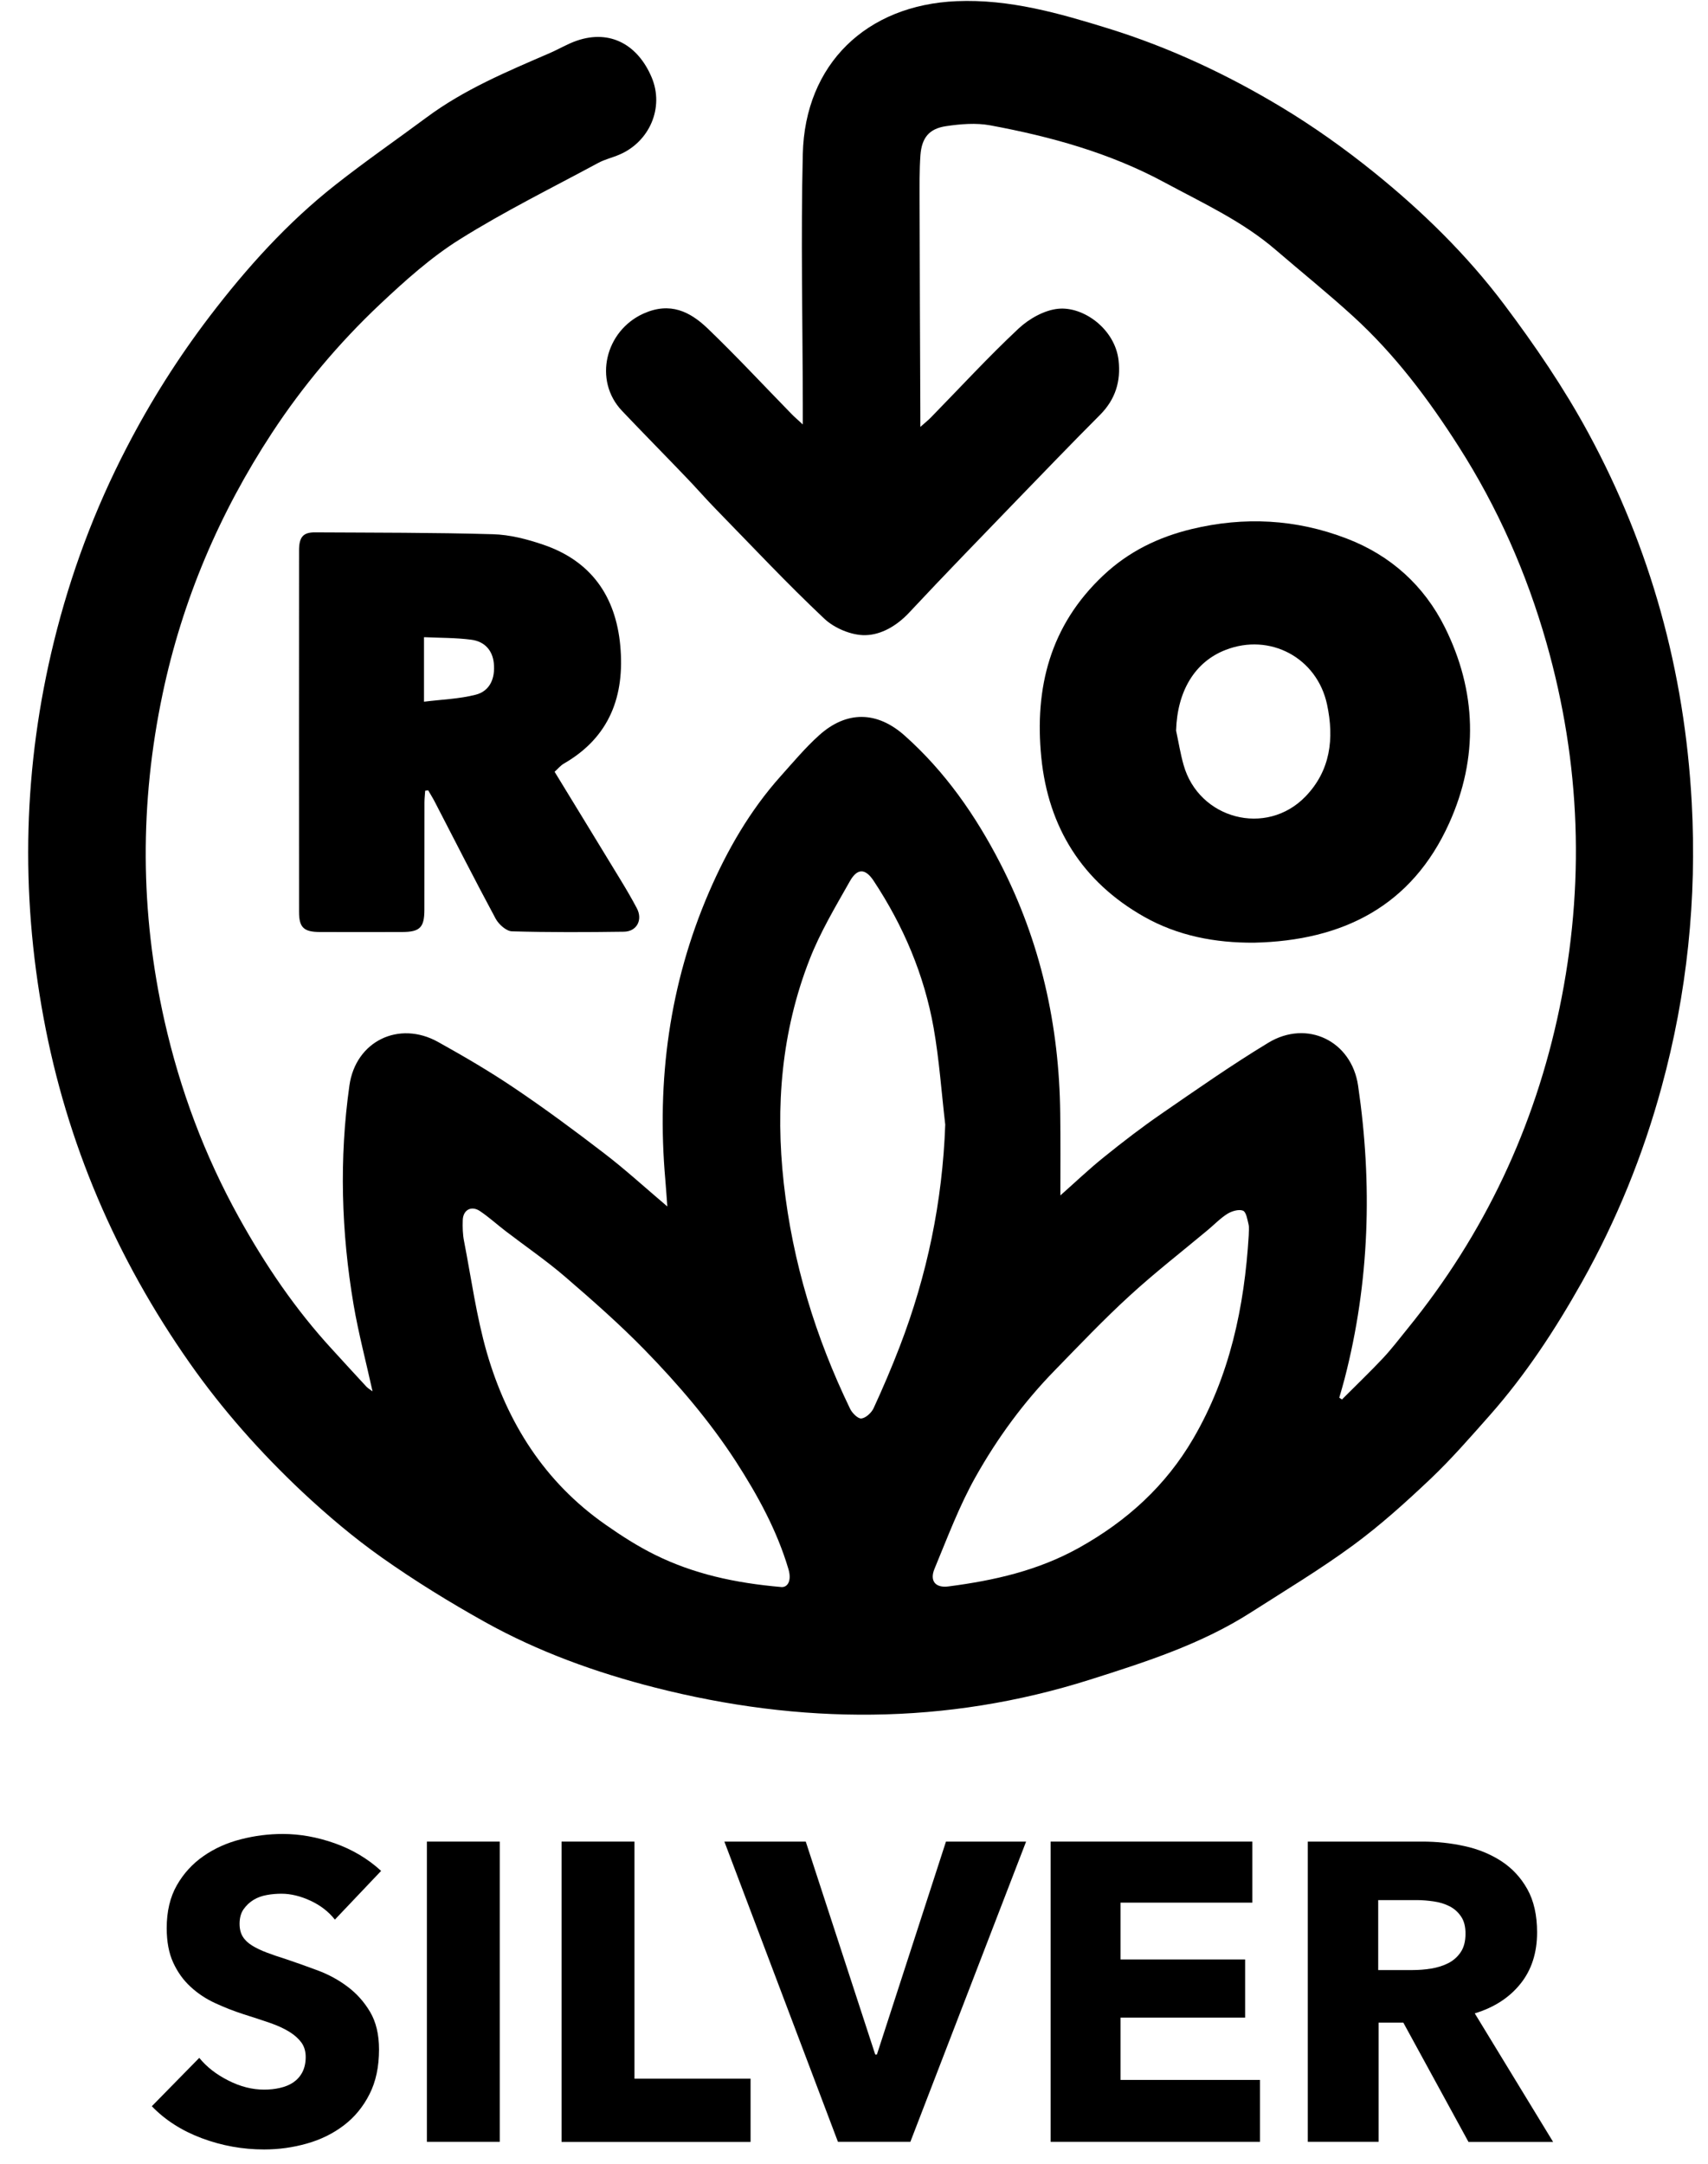
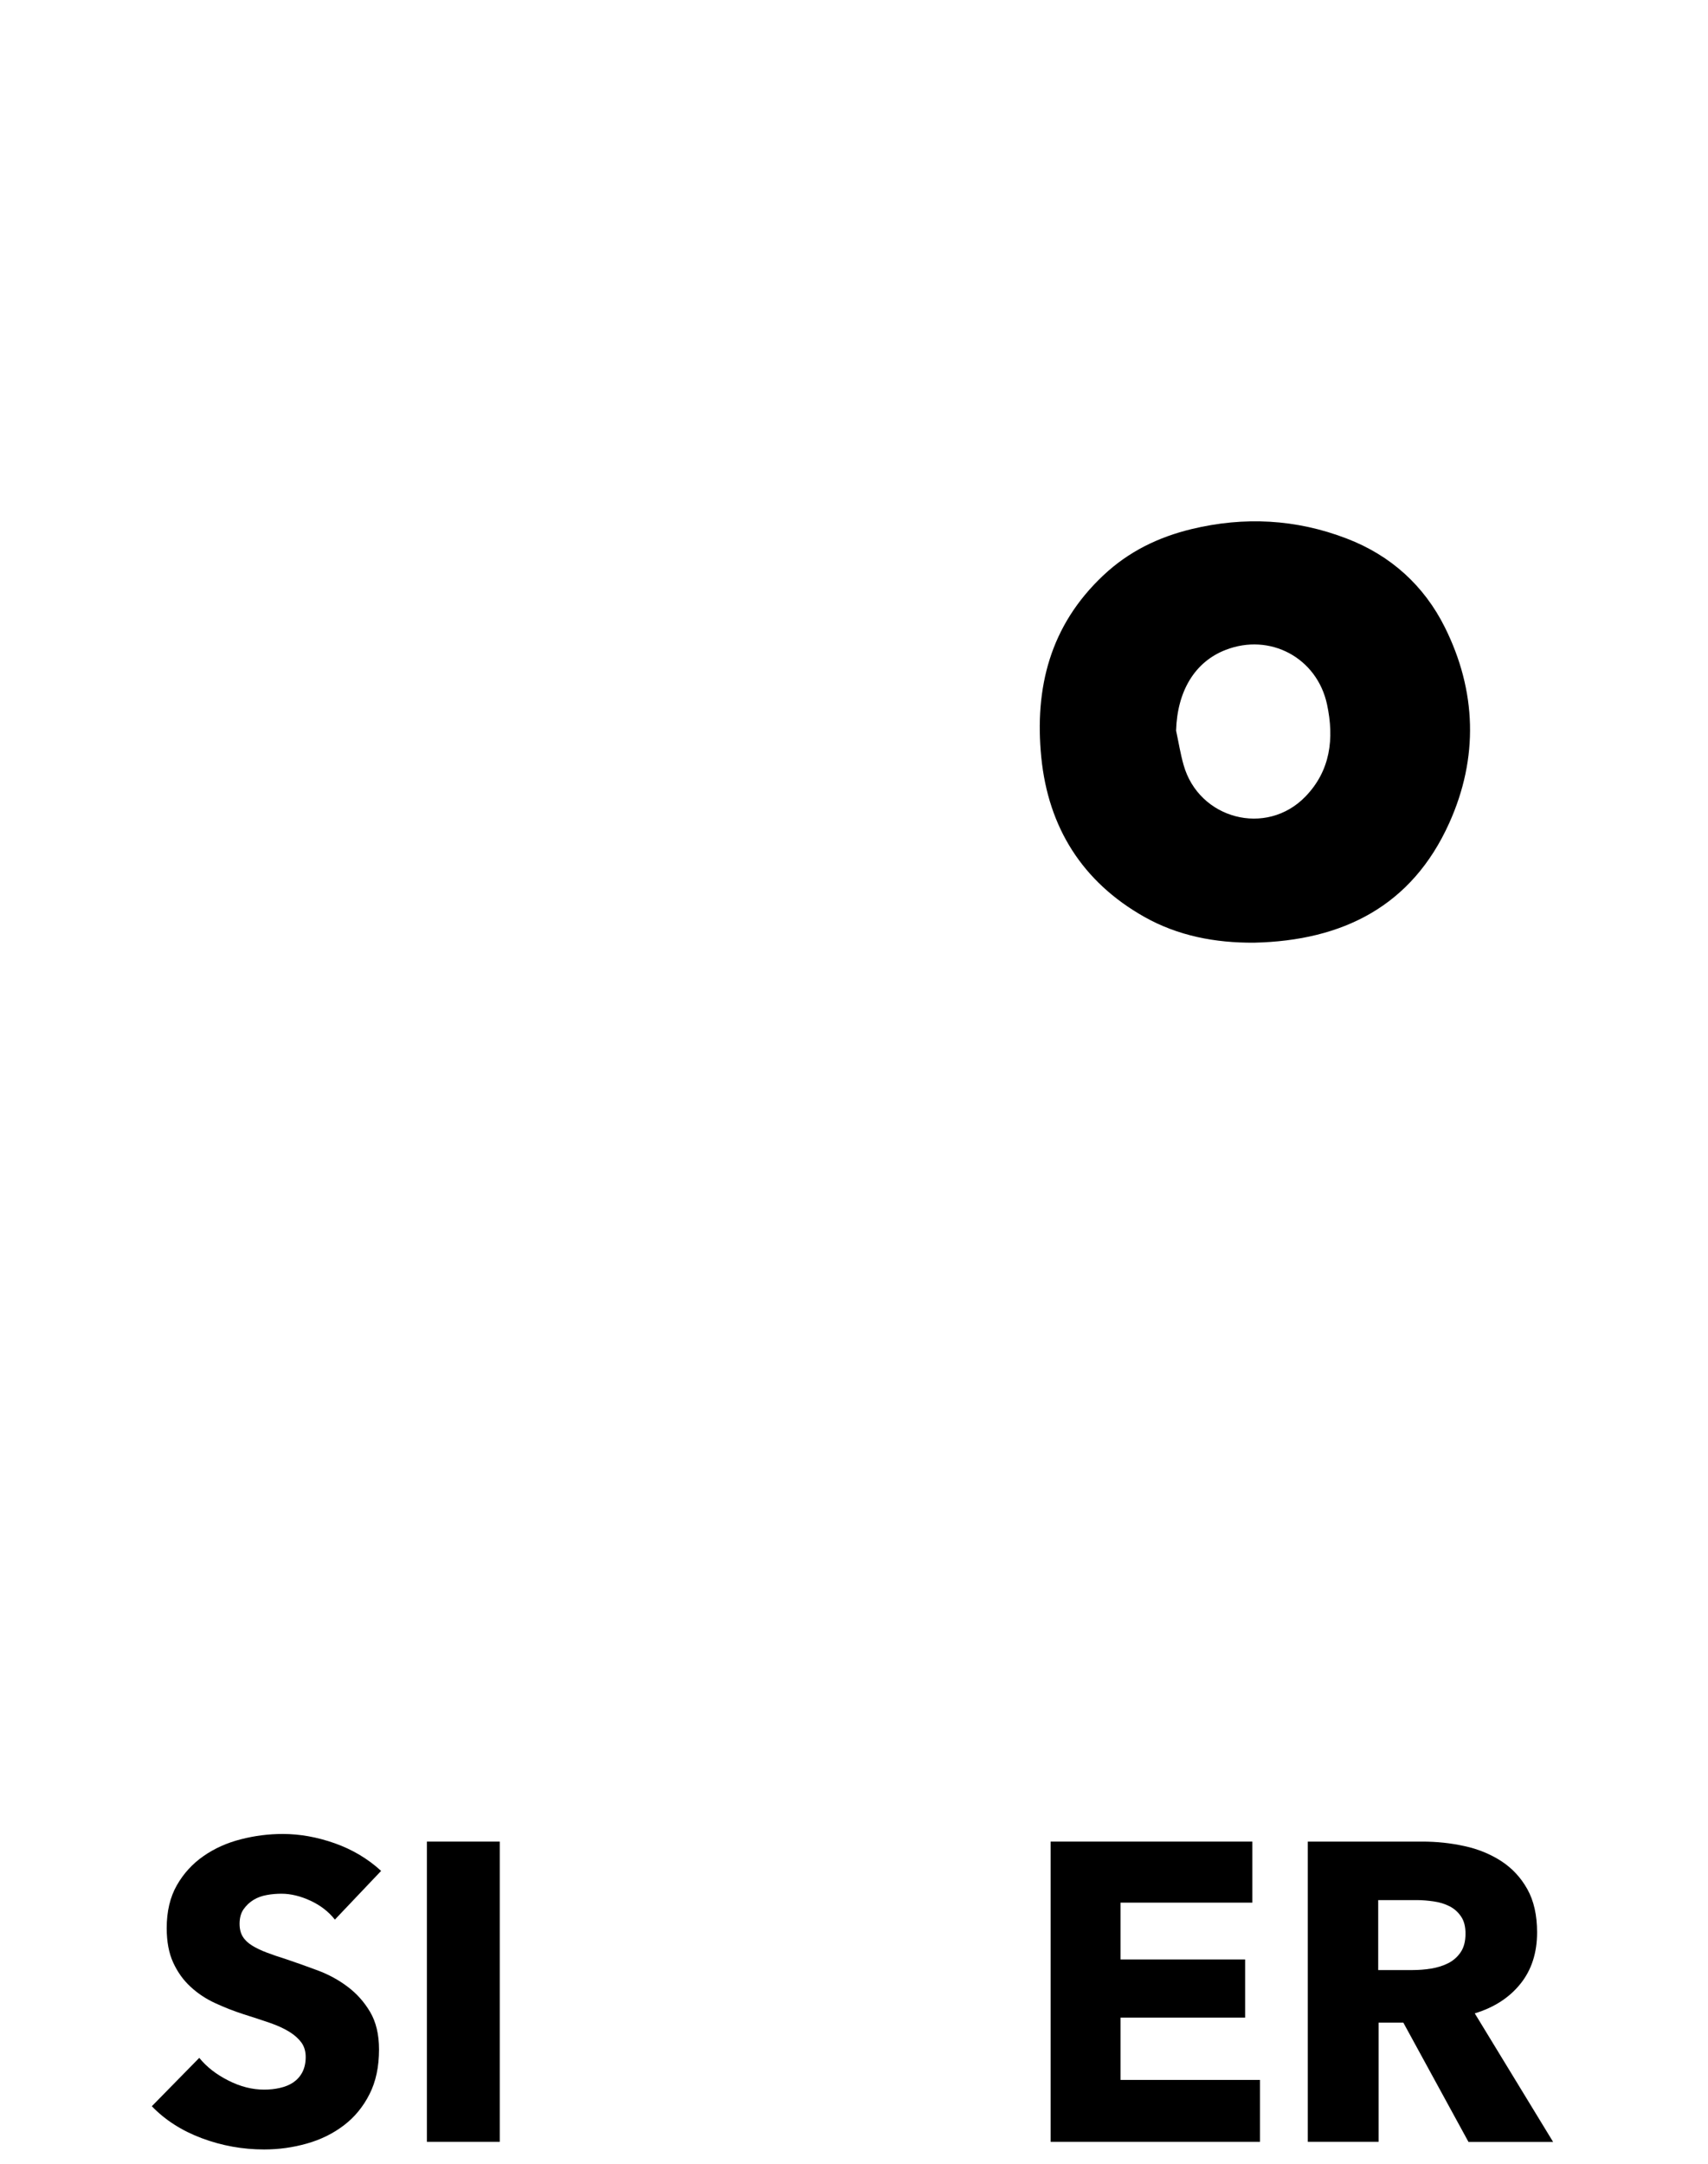
<svg xmlns="http://www.w3.org/2000/svg" fill="none" viewBox="0 0 45 57" height="57" width="45">
-   <path fill="black" d="M27.937 31.491C28.31 31.162 28.688 30.8 29.096 30.473C29.587 30.077 30.089 29.691 30.608 29.334C31.534 28.696 32.456 28.05 33.416 27.469C34.435 26.852 35.608 27.418 35.781 28.599C36.162 31.194 36.085 33.774 35.425 36.323C35.383 36.49 35.332 36.654 35.285 36.819C35.31 36.835 35.332 36.849 35.356 36.866C35.718 36.502 36.089 36.149 36.44 35.775C36.672 35.527 36.877 35.255 37.092 34.991C39.11 32.507 40.435 29.693 41.087 26.563C41.761 23.323 41.649 20.112 40.742 16.927C40.22 15.097 39.461 13.376 38.436 11.77C37.638 10.518 36.753 9.34 35.657 8.339C34.995 7.734 34.297 7.173 33.617 6.588C32.74 5.83 31.696 5.353 30.688 4.809C29.242 4.027 27.685 3.598 26.09 3.302C25.714 3.232 25.304 3.267 24.922 3.324C24.476 3.391 24.285 3.631 24.25 4.09C24.222 4.492 24.228 4.896 24.228 5.298C24.232 7.181 24.24 9.064 24.248 10.945C24.248 11.016 24.248 11.089 24.248 11.246C24.376 11.132 24.457 11.069 24.529 10.994C25.294 10.212 26.037 9.403 26.835 8.656C27.111 8.398 27.513 8.17 27.878 8.134C28.544 8.067 29.374 8.664 29.47 9.489C29.534 10.047 29.386 10.523 28.982 10.929C28.245 11.668 27.523 12.418 26.798 13.167C25.846 14.154 24.888 15.137 23.952 16.139C23.629 16.484 23.219 16.724 22.799 16.732C22.438 16.74 21.987 16.551 21.719 16.299C20.735 15.373 19.809 14.384 18.863 13.415C18.597 13.143 18.347 12.854 18.083 12.58C17.519 11.991 16.947 11.412 16.386 10.821C15.627 10.019 15.948 8.713 16.955 8.26C17.659 7.945 18.181 8.209 18.646 8.654C19.405 9.383 20.121 10.155 20.858 10.909C20.933 10.986 21.017 11.057 21.151 11.181C21.151 10.955 21.151 10.795 21.151 10.634C21.147 8.443 21.098 6.249 21.151 4.057C21.207 1.687 22.829 0.131 25.203 0.031C26.595 -0.028 27.91 0.35 29.214 0.754C30.817 1.252 32.334 1.963 33.769 2.828C34.615 3.338 35.428 3.917 36.197 4.537C37.468 5.562 38.641 6.708 39.623 8.012C40.433 9.089 41.203 10.216 41.844 11.4C43.489 14.431 44.384 17.689 44.571 21.138C44.709 23.679 44.449 26.173 43.779 28.629C43.288 30.433 42.591 32.147 41.676 33.778C40.975 35.025 40.196 36.214 39.248 37.286C38.742 37.857 38.239 38.436 37.687 38.96C37.037 39.575 36.367 40.181 35.647 40.709C34.784 41.343 33.864 41.895 32.963 42.472C31.654 43.311 30.19 43.78 28.723 44.245C24.916 45.452 21.082 45.431 17.251 44.454C15.706 44.06 14.188 43.514 12.783 42.732C11.847 42.21 10.93 41.645 10.057 41.028C9.318 40.506 8.62 39.914 7.958 39.295C6.86 38.261 5.857 37.132 4.99 35.895C3.061 33.142 1.758 30.118 1.147 26.807C0.532 23.486 0.615 20.183 1.421 16.901C1.86 15.117 2.495 13.411 3.344 11.778C3.973 10.563 4.698 9.418 5.528 8.329C6.504 7.051 7.572 5.865 8.837 4.87C9.62 4.252 10.444 3.683 11.246 3.088C12.235 2.355 13.357 1.886 14.476 1.402C14.72 1.297 14.949 1.157 15.199 1.071C16.09 0.767 16.811 1.193 17.168 2.036C17.507 2.836 17.111 3.738 16.315 4.075C16.134 4.153 15.938 4.197 15.767 4.289C14.543 4.949 13.293 5.566 12.115 6.304C11.352 6.781 10.666 7.399 10.006 8.02C8.93 9.036 7.978 10.167 7.166 11.404C5.782 13.515 4.805 15.806 4.284 18.28C3.679 21.154 3.687 24.026 4.334 26.894C4.744 28.71 5.388 30.433 6.291 32.064C6.985 33.317 7.781 34.493 8.752 35.547C9.05 35.872 9.348 36.201 9.649 36.524C9.693 36.573 9.754 36.606 9.815 36.652C9.645 35.879 9.446 35.131 9.316 34.371C8.991 32.454 8.934 30.522 9.206 28.595C9.371 27.427 10.511 26.874 11.543 27.449C12.229 27.831 12.911 28.229 13.56 28.668C14.364 29.21 15.144 29.787 15.913 30.378C16.468 30.802 16.985 31.276 17.582 31.782C17.56 31.495 17.547 31.288 17.529 31.081C17.298 28.458 17.635 25.919 18.682 23.496C19.159 22.393 19.758 21.353 20.566 20.449C20.895 20.082 21.214 19.7 21.579 19.371C22.302 18.719 23.105 18.727 23.836 19.379C24.898 20.325 25.698 21.473 26.347 22.73C27.415 24.8 27.908 27.01 27.933 29.332C27.943 30.043 27.937 30.754 27.937 31.491ZM24.904 29.626C24.805 28.775 24.746 27.918 24.598 27.077C24.35 25.68 23.802 24.39 23.018 23.204C22.799 22.872 22.586 22.866 22.389 23.218C22.009 23.89 21.607 24.562 21.329 25.277C20.588 27.173 20.426 29.153 20.649 31.164C20.881 33.248 21.486 35.226 22.397 37.111C22.452 37.225 22.604 37.377 22.695 37.367C22.813 37.353 22.959 37.217 23.016 37.097C23.262 36.563 23.493 36.023 23.704 35.474C24.429 33.591 24.831 31.649 24.904 29.626ZM20.594 41.808C20.749 41.814 20.864 41.643 20.773 41.336C20.471 40.317 19.965 39.395 19.393 38.507C18.7 37.438 17.874 36.472 16.989 35.564C16.327 34.885 15.613 34.258 14.894 33.638C14.393 33.207 13.845 32.832 13.319 32.429C13.092 32.255 12.879 32.06 12.641 31.901C12.416 31.753 12.2 31.873 12.192 32.143C12.186 32.328 12.19 32.519 12.227 32.7C12.418 33.681 12.552 34.68 12.828 35.637C13.362 37.477 14.348 39.041 15.948 40.16C16.368 40.455 16.804 40.735 17.263 40.961C18.266 41.456 19.344 41.7 20.594 41.808ZM32.9 32.537C32.9 32.444 32.916 32.346 32.896 32.259C32.864 32.127 32.835 31.93 32.75 31.893C32.64 31.849 32.456 31.903 32.34 31.974C32.151 32.092 31.993 32.259 31.82 32.403C31.132 32.978 30.422 33.528 29.762 34.134C29.078 34.759 28.438 35.434 27.791 36.098C26.971 36.937 26.278 37.883 25.706 38.901C25.273 39.669 24.961 40.508 24.622 41.324C24.486 41.651 24.65 41.836 24.989 41.791C26.189 41.635 27.344 41.377 28.43 40.772C29.697 40.065 30.714 39.137 31.436 37.9C32.401 36.248 32.786 34.43 32.9 32.537Z" />
  <path fill="black" d="M33.046 24.833C32.019 24.841 31.035 24.654 30.143 24.15C28.517 23.23 27.62 21.8 27.435 19.956C27.253 18.123 27.663 16.478 29.07 15.156C29.744 14.522 30.525 14.148 31.396 13.937C32.778 13.604 34.147 13.673 35.482 14.187C36.645 14.632 37.522 15.432 38.066 16.523C38.903 18.203 38.958 19.958 38.184 21.678C37.196 23.874 35.373 24.78 33.046 24.833ZM30.986 19.247C31.051 19.547 31.099 19.854 31.183 20.149C31.583 21.578 33.365 22.05 34.396 20.981C35.054 20.299 35.155 19.456 34.963 18.558C34.701 17.329 33.46 16.663 32.287 17.122C31.477 17.437 31.016 18.209 30.986 19.247Z" />
-   <path fill="black" d="M14.612 20.331C15.203 21.3 15.785 22.249 16.364 23.202C16.508 23.439 16.648 23.679 16.778 23.925C16.94 24.229 16.78 24.54 16.437 24.544C15.454 24.558 14.47 24.562 13.489 24.534C13.341 24.53 13.142 24.353 13.061 24.205C12.513 23.187 11.991 22.157 11.46 21.132C11.405 21.024 11.34 20.922 11.281 20.819C11.255 20.823 11.228 20.827 11.202 20.831C11.196 20.935 11.183 21.036 11.183 21.14C11.181 22.08 11.183 23.021 11.181 23.963C11.181 24.433 11.064 24.55 10.597 24.552C9.872 24.554 9.147 24.554 8.425 24.552C8.004 24.55 7.879 24.433 7.879 24.024C7.877 20.849 7.877 17.677 7.879 14.502C7.879 14.15 7.984 14.022 8.299 14.024C9.86 14.033 11.423 14.028 12.984 14.073C13.431 14.085 13.887 14.203 14.314 14.349C15.574 14.778 16.222 15.708 16.342 17.008C16.463 18.327 16.067 19.415 14.862 20.112C14.77 20.163 14.697 20.254 14.612 20.331ZM11.171 16.785C11.171 17.36 11.171 17.88 11.171 18.485C11.644 18.426 12.099 18.412 12.529 18.302C12.903 18.209 13.053 17.874 13.01 17.467C12.976 17.14 12.777 16.899 12.416 16.852C12.012 16.799 11.6 16.805 11.171 16.785Z" />
  <path fill="black" d="M8.823 50.568C8.659 50.359 8.446 50.195 8.182 50.071C7.918 49.949 7.662 49.886 7.416 49.886C7.291 49.886 7.161 49.896 7.031 49.92C6.901 49.943 6.783 49.985 6.68 50.048C6.576 50.111 6.489 50.195 6.418 50.294C6.347 50.396 6.312 50.524 6.312 50.68C6.312 50.814 6.341 50.926 6.395 51.015C6.45 51.105 6.533 51.184 6.641 51.251C6.749 51.318 6.876 51.379 7.027 51.436C7.175 51.493 7.343 51.549 7.53 51.608C7.798 51.698 8.076 51.797 8.366 51.905C8.657 52.013 8.921 52.157 9.158 52.336C9.396 52.514 9.595 52.736 9.751 53C9.907 53.264 9.986 53.593 9.986 53.989C9.986 54.444 9.903 54.836 9.735 55.167C9.568 55.498 9.343 55.772 9.059 55.988C8.777 56.203 8.452 56.364 8.086 56.467C7.721 56.571 7.345 56.623 6.958 56.623C6.391 56.623 5.845 56.524 5.317 56.327C4.79 56.13 4.349 55.847 4 55.484L5.25 54.21C5.443 54.448 5.699 54.647 6.016 54.807C6.332 54.968 6.647 55.047 6.96 55.047C7.102 55.047 7.24 55.033 7.374 55.002C7.508 54.972 7.626 54.925 7.725 54.858C7.824 54.791 7.906 54.702 7.965 54.59C8.023 54.478 8.054 54.344 8.054 54.188C8.054 54.04 8.017 53.912 7.942 53.808C7.867 53.705 7.762 53.609 7.624 53.524C7.485 53.438 7.315 53.359 7.11 53.288C6.905 53.217 6.673 53.142 6.412 53.059C6.158 52.977 5.91 52.88 5.669 52.768C5.427 52.657 5.212 52.514 5.021 52.338C4.83 52.163 4.678 51.95 4.564 51.702C4.449 51.452 4.392 51.149 4.392 50.792C4.392 50.353 4.481 49.975 4.66 49.662C4.838 49.35 5.074 49.094 5.364 48.893C5.654 48.691 5.981 48.545 6.347 48.452C6.712 48.358 7.079 48.312 7.451 48.312C7.898 48.312 8.354 48.393 8.819 48.557C9.284 48.722 9.692 48.964 10.041 49.285L8.823 50.568Z" />
  <path fill="black" d="M11.247 56.422V48.513H13.167V56.422H11.247Z" />
-   <path fill="black" d="M14.795 56.422V48.513H16.716V54.759H19.775V56.424H14.795V56.422Z" />
-   <path fill="black" d="M23.985 56.422H22.077L19.085 48.513H21.229L23.059 54.121H23.104L24.923 48.513H27.034L23.985 56.422Z" />
  <path fill="black" d="M27.68 56.422V48.513H32.994V50.121H29.523V51.618H32.805V53.15H29.523V54.791H33.197V56.422H27.68Z" />
  <path fill="black" d="M38.688 56.422L36.973 53.282H36.321V56.422H34.456V48.513H37.47C37.85 48.513 38.219 48.551 38.581 48.631C38.942 48.708 39.265 48.842 39.553 49.027C39.839 49.214 40.069 49.459 40.239 49.764C40.41 50.069 40.497 50.449 40.497 50.904C40.497 51.44 40.353 51.891 40.061 52.256C39.768 52.622 39.368 52.882 38.855 53.038L40.919 56.424H38.688V56.422ZM38.611 50.938C38.611 50.751 38.573 50.601 38.493 50.485C38.414 50.369 38.315 50.28 38.191 50.217C38.067 50.154 37.929 50.111 37.775 50.089C37.621 50.067 37.474 50.054 37.332 50.054H36.311V51.897H37.221C37.377 51.897 37.539 51.885 37.704 51.858C37.868 51.832 38.018 51.785 38.152 51.718C38.286 51.651 38.398 51.553 38.483 51.428C38.569 51.302 38.611 51.139 38.611 50.938Z" />
</svg>